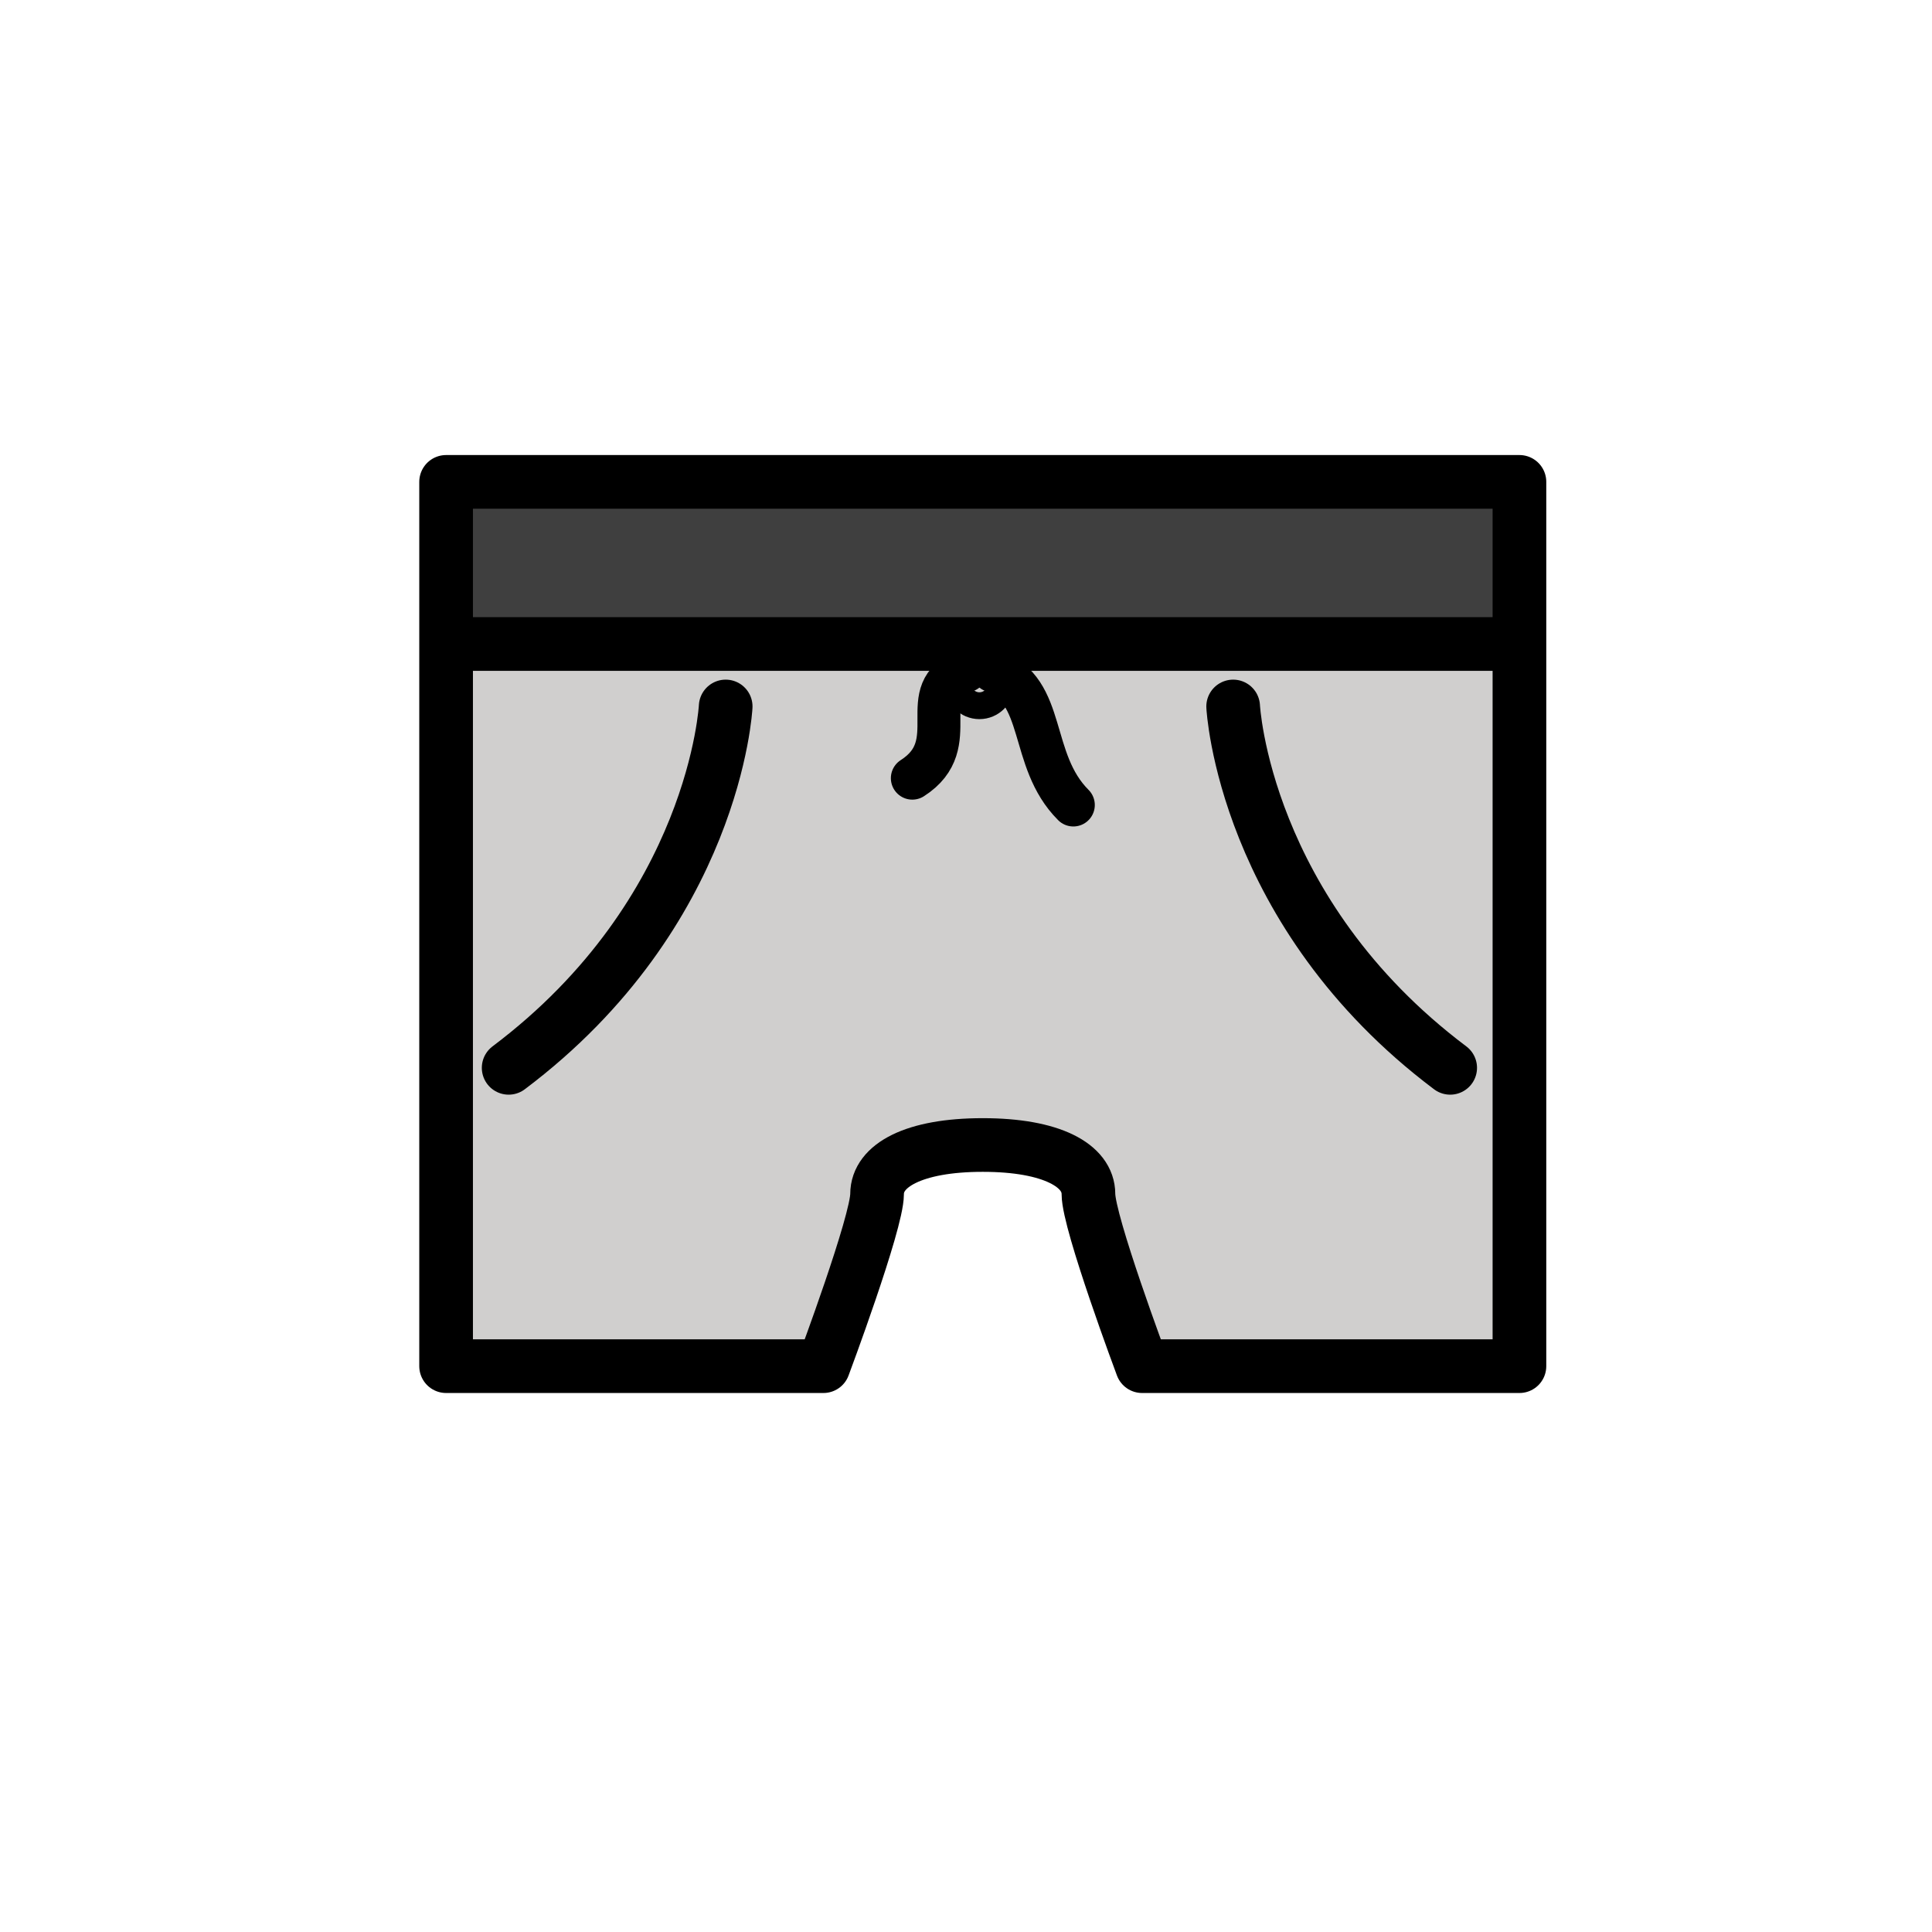
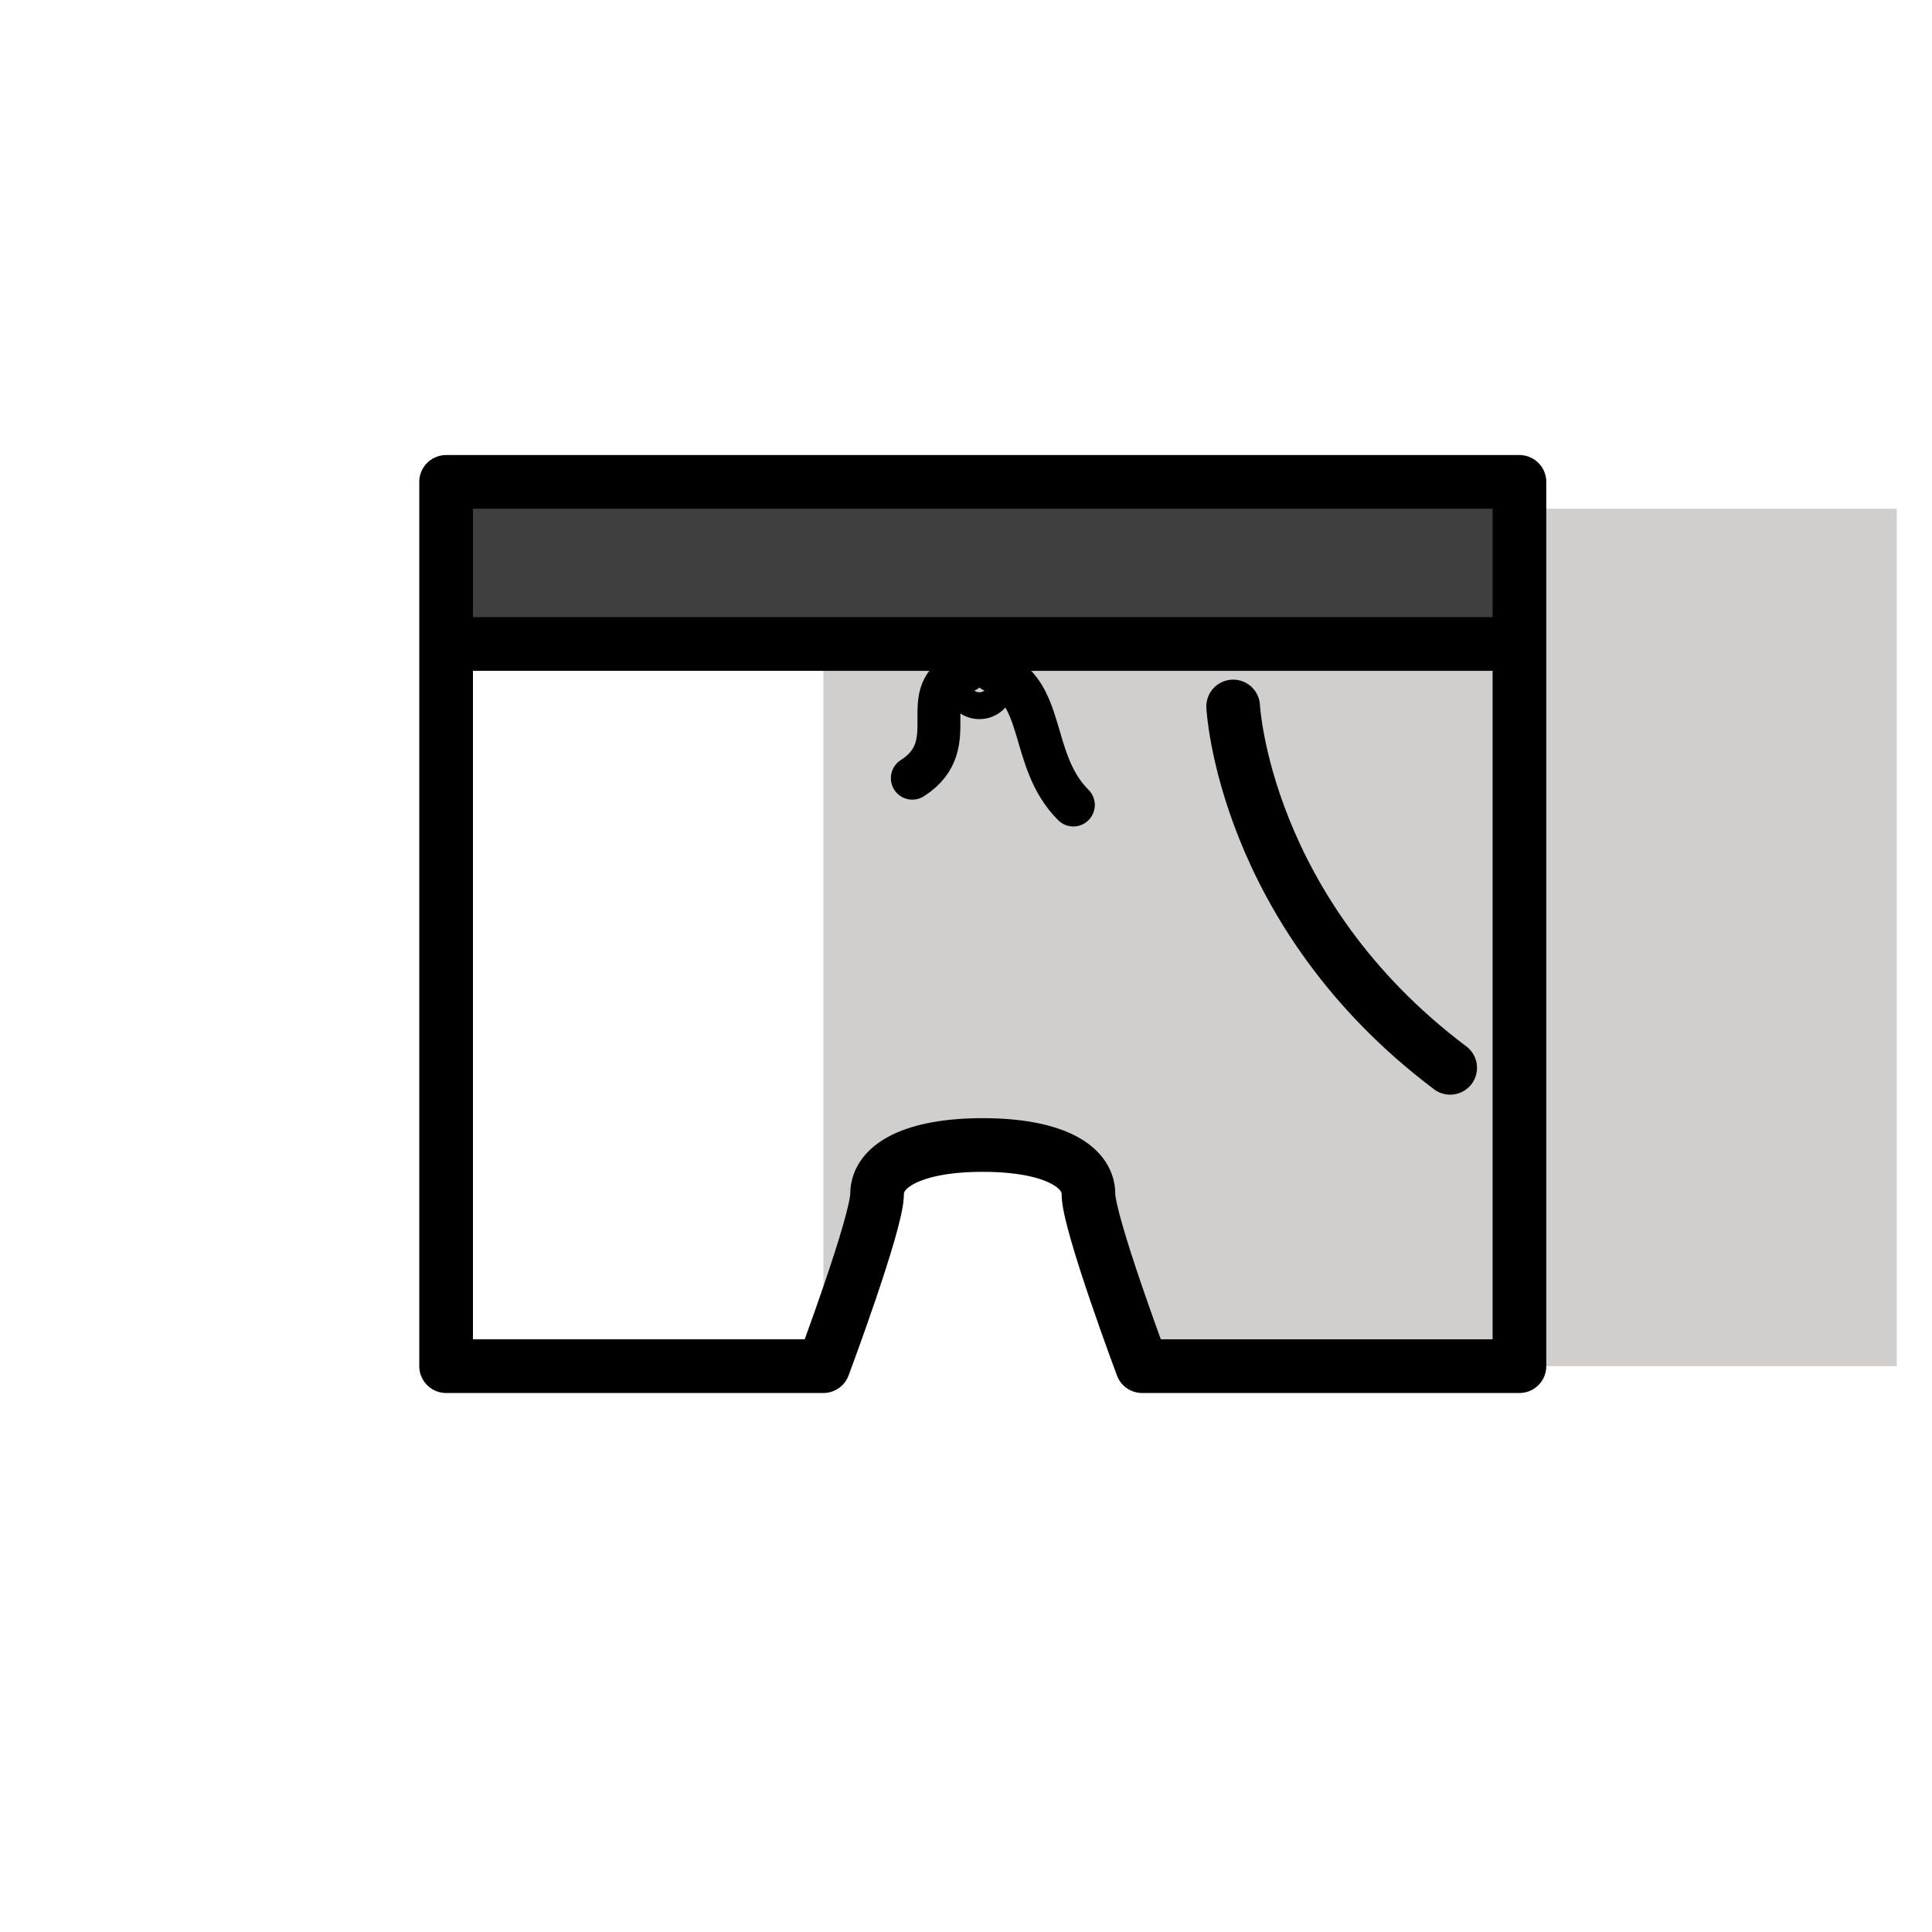
<svg xmlns="http://www.w3.org/2000/svg" id="emoji" viewBox="0 0 72 72">
  <g id="color">
-     <path fill="#d0cfce" d="M36.621,42.671c-2.56,0-3.935.76-3.935,1.829s-2,6.413-2,6.413H16.625V18.958h40V50.913H42.563s-2-5.345-2-6.413-1.374-1.829-3.935-1.829" />
+     <path fill="#d0cfce" d="M36.621,42.671c-2.56,0-3.935.76-3.935,1.829s-2,6.413-2,6.413V18.958h40V50.913H42.563s-2-5.345-2-6.413-1.374-1.829-3.935-1.829" />
    <rect x="17" y="18" width="39" height="6" fill="#3f3f3f" />
    <path fill="#d0cfce" stroke="none" stroke-linecap="round" stroke-linejoin="round" stroke-width="1.6" d="M34,29c2.004-1.282-.028-3.271,2-4" />
    <path fill="#d0cfce" stroke="none" stroke-linecap="round" stroke-linejoin="round" stroke-width="1.6" d="M40,30c-1.682-1.682-.972-4.271-3-5" />
    <circle cx="36.5" cy="25.5" r="0.5" fill="#d0cfce" stroke="none" stroke-linecap="round" stroke-linejoin="round" stroke-width="1.6" />
  </g>
  <g id="line">
    <path fill="none" stroke="#000" stroke-linecap="round" stroke-linejoin="round" stroke-width="2" d="M36.621,42.671c-2.56,0-3.935.76-3.935,1.829s-2,6.413-2,6.413H16.625V17.958h40V50.913H42.563s-2-5.345-2-6.413-1.374-1.829-3.935-1.829Z" />
-     <path fill="none" stroke="#000" stroke-linecap="round" stroke-linejoin="round" stroke-width="2" d="M27.044,26.328S26.659,34,18.956,39.795" />
    <path fill="none" stroke="#000" stroke-linecap="round" stroke-linejoin="round" stroke-width="2" d="M45.956,26.328S46.341,34,54.044,39.795" />
    <line x1="17" x2="56" y1="24" y2="24" fill="none" stroke="#000" stroke-linecap="round" stroke-linejoin="round" stroke-width="2" />
    <path fill="none" stroke="#000" stroke-linecap="round" stroke-linejoin="round" stroke-width="1.6" d="M34,29c2.004-1.282-.028-3.271,2-4" />
    <path fill="none" stroke="#000" stroke-linecap="round" stroke-linejoin="round" stroke-width="1.6" d="M40,30c-1.682-1.682-.972-4.271-3-5" />
    <circle cx="36.5" cy="25.5" r="0.5" fill="none" stroke="#000" stroke-linecap="round" stroke-linejoin="round" stroke-width="1.6" />
  </g>
</svg>